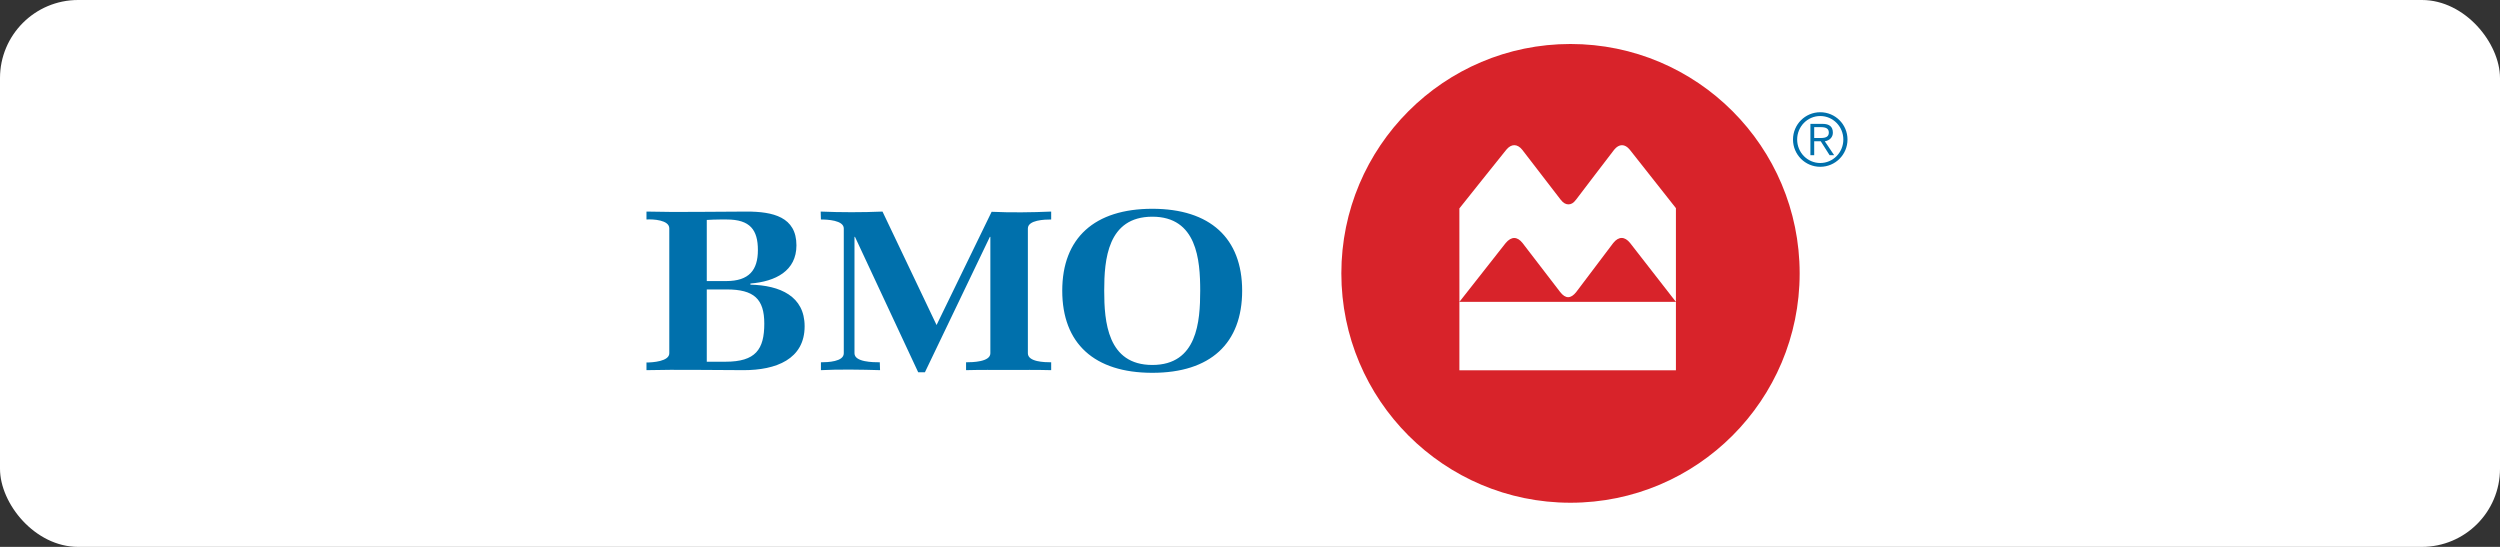
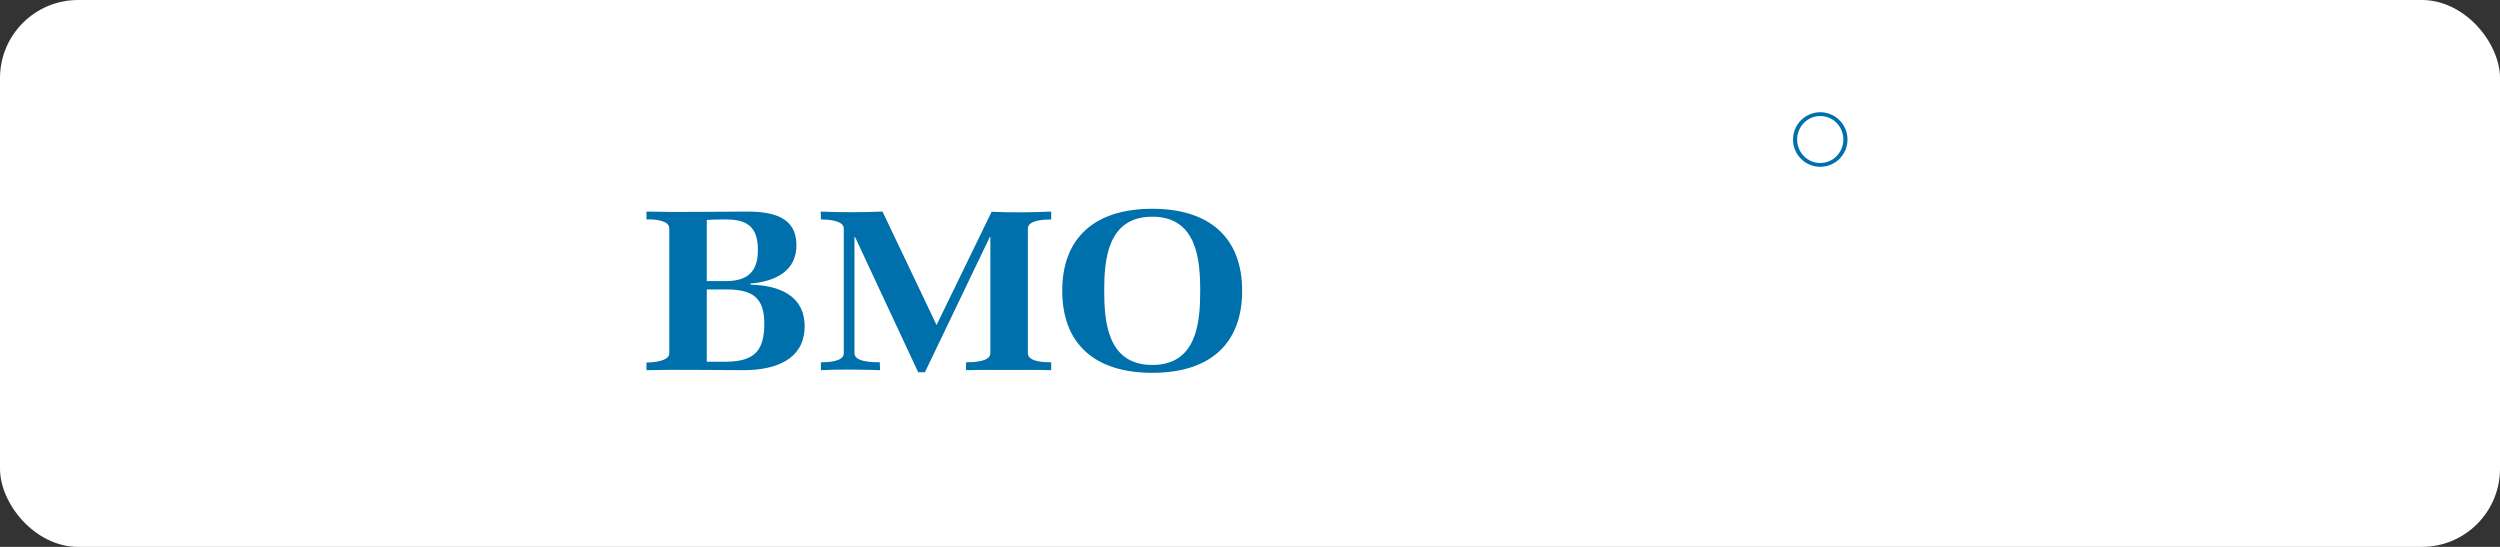
<svg xmlns="http://www.w3.org/2000/svg" width="256" height="56" viewBox="0 0 256 56" fill="none">
  <rect x="0" y="0" width="256" height="56" fill="#333333" stroke="none" />
  <rect width="256" height="56" rx="8" fill="white" />
  <g clip-path="url(#clip0_957_3994)">
-     <path fill-rule="evenodd" clip-rule="evenodd" d="M160.815 4.505C147.863 4.505 137.354 15.023 137.354 27.993C137.354 40.96 147.863 51.48 160.815 51.48C173.781 51.48 184.285 40.96 184.285 27.993C184.285 15.023 173.781 4.505 160.815 4.505Z" fill="#D8232A" />
-     <path fill-rule="evenodd" clip-rule="evenodd" d="M149.442 30.91H171.614V37.918H149.442V30.91Z" fill="white" />
-     <path fill-rule="evenodd" clip-rule="evenodd" d="M159.807 20.442C160.096 20.812 160.342 20.921 160.602 20.927C160.868 20.921 161.101 20.829 161.39 20.442C161.39 20.442 165.095 15.57 165.289 15.335C165.79 14.711 166.393 14.711 166.893 15.333L171.614 21.314V30.911L166.924 24.886C166.374 24.195 165.747 24.192 165.194 24.886C165.007 25.129 161.408 29.9 161.408 29.9C160.848 30.608 160.31 30.608 159.759 29.9C159.759 29.9 156.073 25.105 155.908 24.886C155.369 24.206 154.768 24.192 154.182 24.886L149.443 30.911L149.44 21.342C149.44 21.342 153.956 15.675 154.245 15.333C154.755 14.711 155.369 14.711 155.87 15.327C156.098 15.625 159.807 20.442 159.807 20.442Z" fill="white" />
    <path fill-rule="evenodd" clip-rule="evenodd" d="M77.608 25.607C77.608 27.649 76.714 28.781 74.369 28.781H72.374V22.522C72.629 22.498 73.48 22.476 73.732 22.476H74.419C76.816 22.476 77.608 23.544 77.608 25.607ZM82.394 33.409C82.394 30.331 79.884 29.22 76.842 29.149V29.034C79.427 28.824 81.555 27.739 81.555 25.122C81.555 22.209 79.148 21.665 76.459 21.665C73.223 21.665 69.425 21.751 66.199 21.665V22.476C66.879 22.431 68.535 22.522 68.535 23.383V36.176C68.535 37.005 66.835 37.119 66.199 37.119V37.904C69.321 37.825 73.02 37.904 76.154 37.904C79.455 37.904 82.394 36.791 82.394 33.409ZM78.263 33.138C78.263 35.785 77.376 37.04 74.293 37.04H72.374V29.639H74.419C77.222 29.639 78.263 30.626 78.263 33.138ZM103.272 37.882C101.822 37.882 100.375 37.864 98.925 37.904V37.098C99.585 37.098 101.413 37.062 101.413 36.176V24.254H101.362L94.71 38.123H94.025L87.55 24.254H87.499V36.176C87.499 37.084 89.403 37.098 90.091 37.098L90.117 37.904C88.31 37.848 85.843 37.807 84.063 37.904V37.098C84.751 37.098 86.403 37.043 86.403 36.176V23.397C86.403 22.546 84.698 22.476 84.063 22.476L84.038 21.665C86.1 21.751 88.31 21.751 90.369 21.665L95.904 33.283L101.542 21.687C103.523 21.778 105.659 21.751 107.641 21.665V22.476C106.984 22.476 105.254 22.522 105.254 23.397V36.176C105.254 37.062 106.959 37.098 107.641 37.098V37.904C106.193 37.864 104.721 37.882 103.272 37.882ZM122.901 29.766C122.901 32.94 122.593 37.372 118 37.372C113.403 37.372 113.071 32.94 113.071 29.766C113.071 26.595 113.403 22.19 118 22.19C122.569 22.19 122.901 26.616 122.901 29.766ZM127.197 29.766C127.197 24.393 123.916 21.379 118 21.379C112.08 21.379 108.774 24.367 108.774 29.766C108.774 35.171 112.053 38.176 118 38.176C123.942 38.176 127.197 35.171 127.197 29.766ZM186.393 11.493C184.852 11.493 183.603 12.743 183.603 14.287C183.603 15.829 184.852 17.08 186.393 17.08C187.936 17.08 189.184 15.829 189.184 14.287C189.184 12.743 187.936 11.493 186.393 11.493ZM186.393 16.692C185.088 16.692 184.029 15.615 184.029 14.287C184.029 12.958 185.088 11.881 186.393 11.881C187.7 11.881 188.758 12.958 188.758 14.287C188.758 15.615 187.7 16.692 186.393 16.692Z" fill="#0070AC" />
-     <path fill-rule="evenodd" clip-rule="evenodd" d="M187.686 13.588C187.686 12.968 187.324 12.683 186.627 12.683H185.386V15.891H185.774V14.467H186.446L187.35 15.891H187.815L186.859 14.467C187.37 14.387 187.686 14.037 187.686 13.588ZM185.774 14.132V13.019H186.446C187.013 13.019 187.272 13.187 187.272 13.576C187.272 13.963 187.013 14.132 186.446 14.132H185.774Z" fill="#0070AC" />
  </g>
  <defs>
    <clipPath id="clip0_957_3994">
      <rect width="124" height="46.989" fill="white" transform="translate(66 4.505)" />
    </clipPath>
  </defs>
</svg>